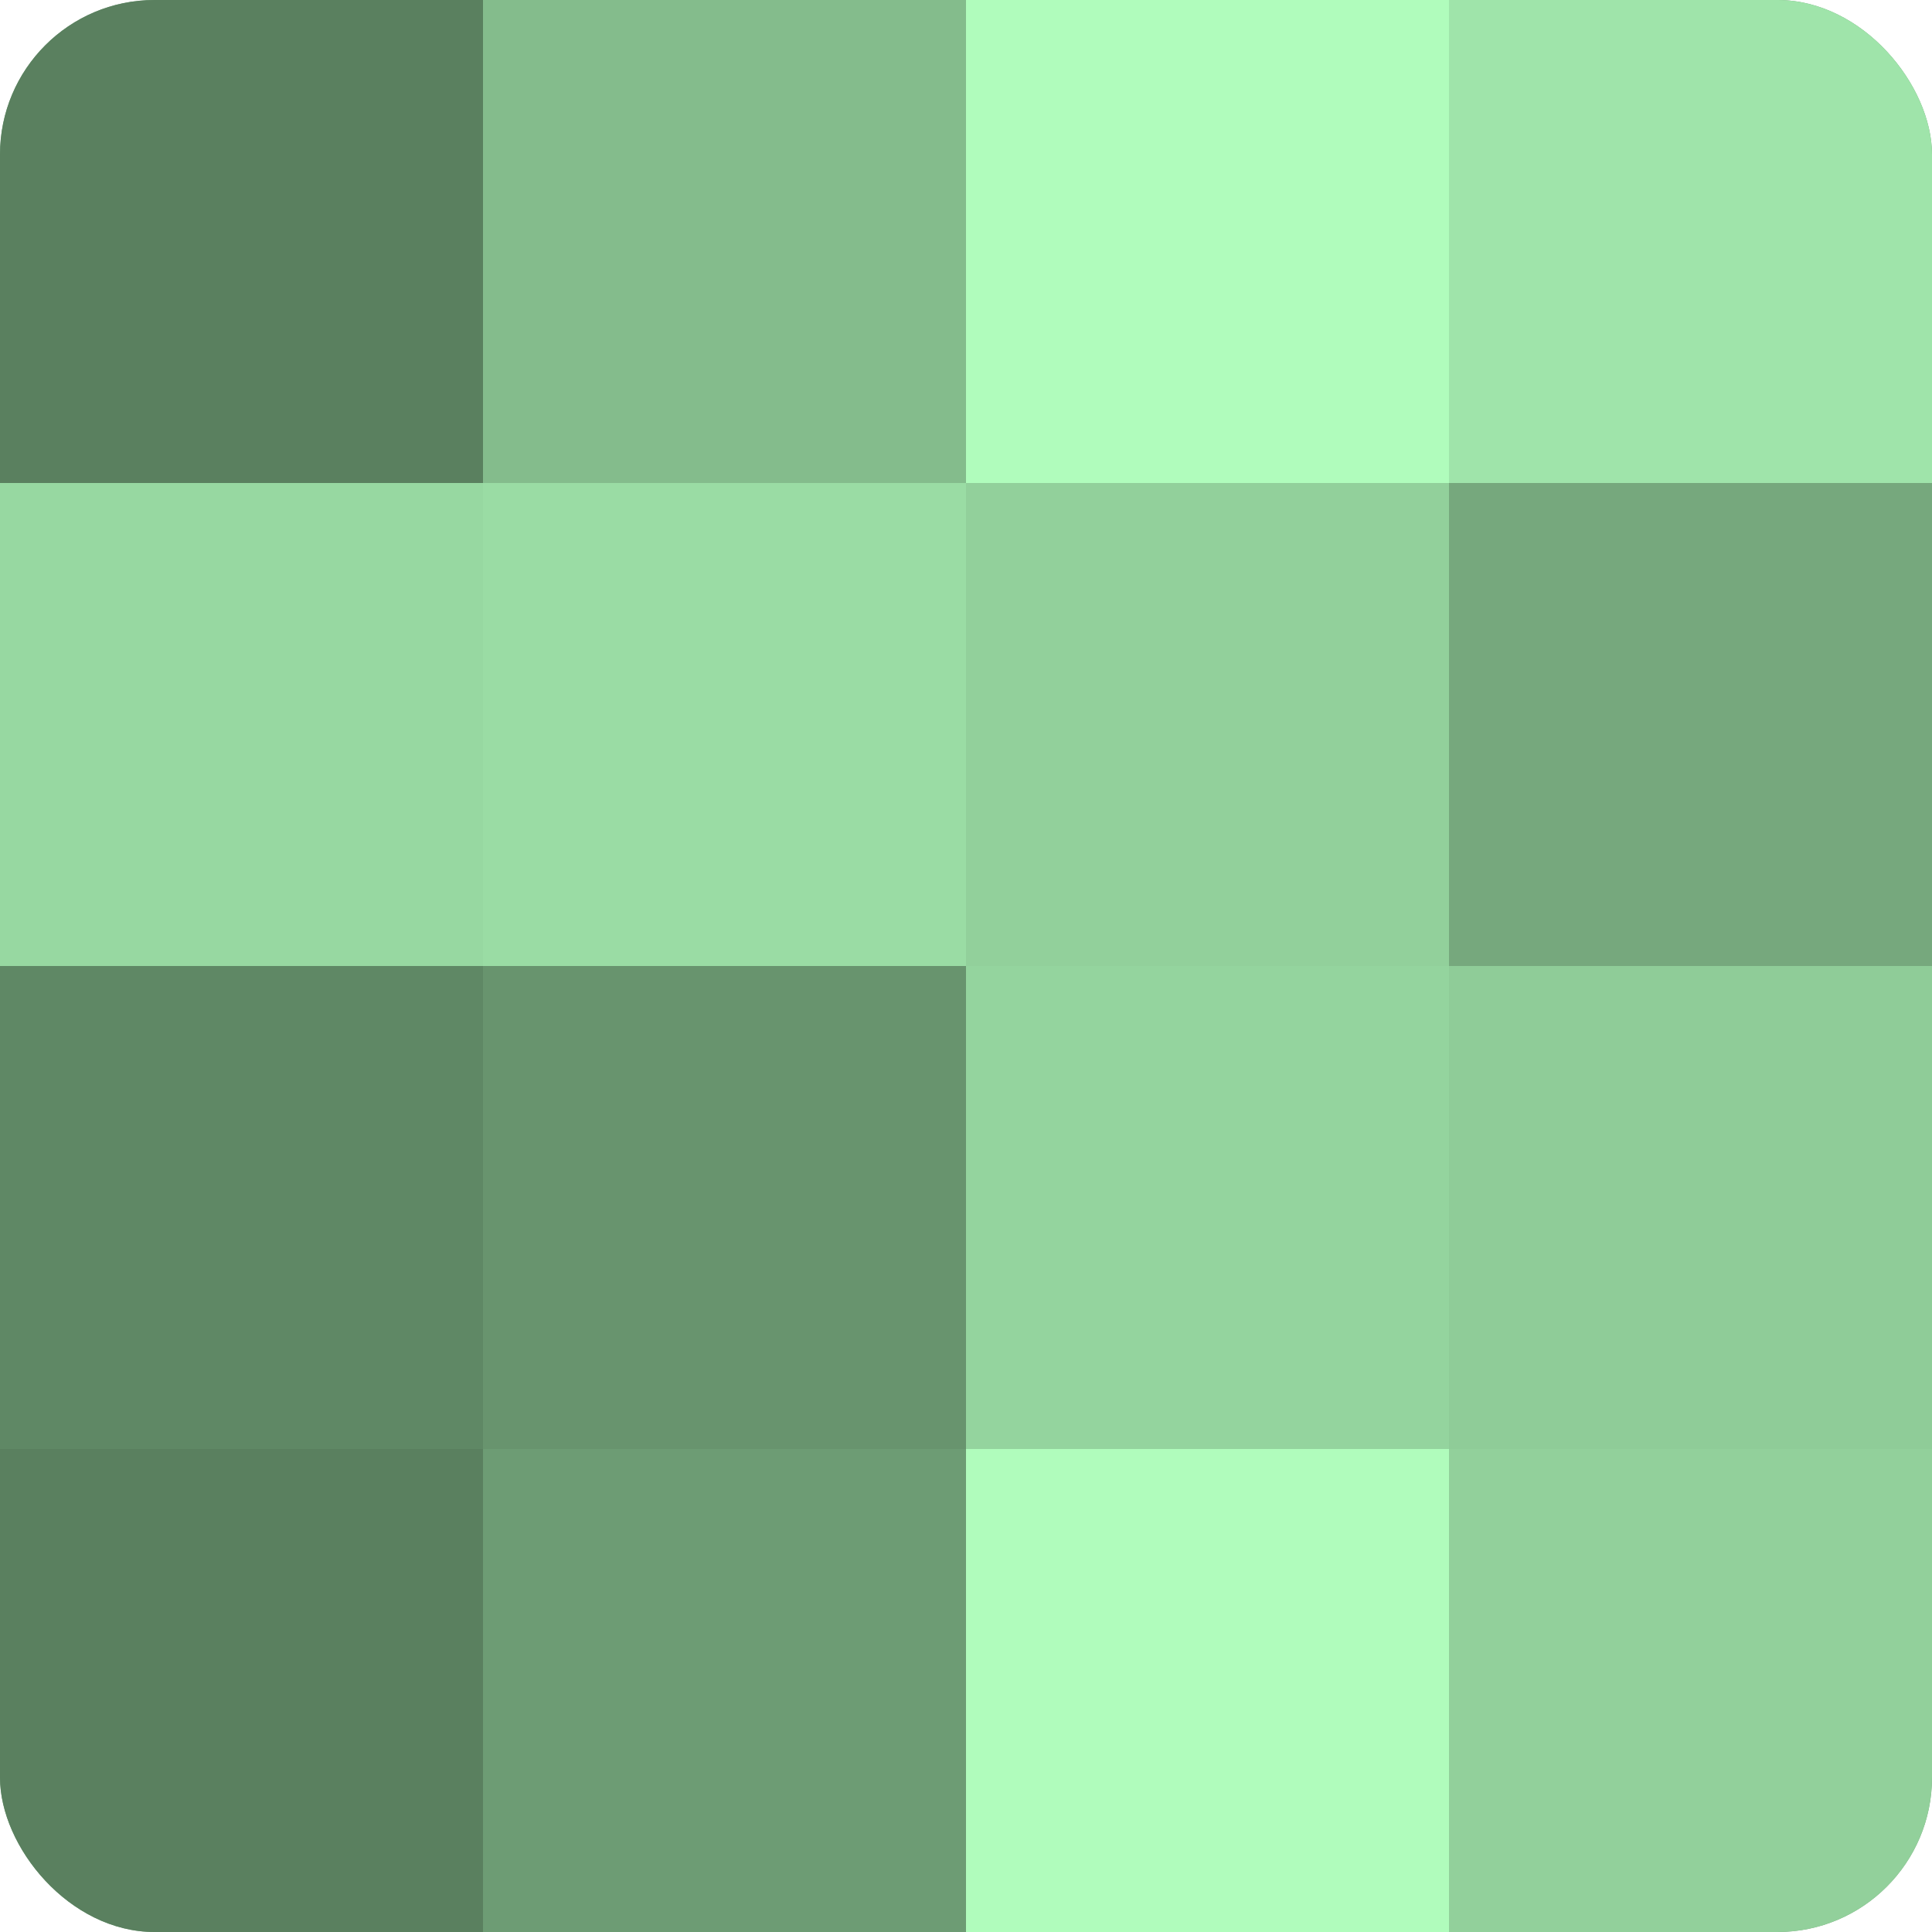
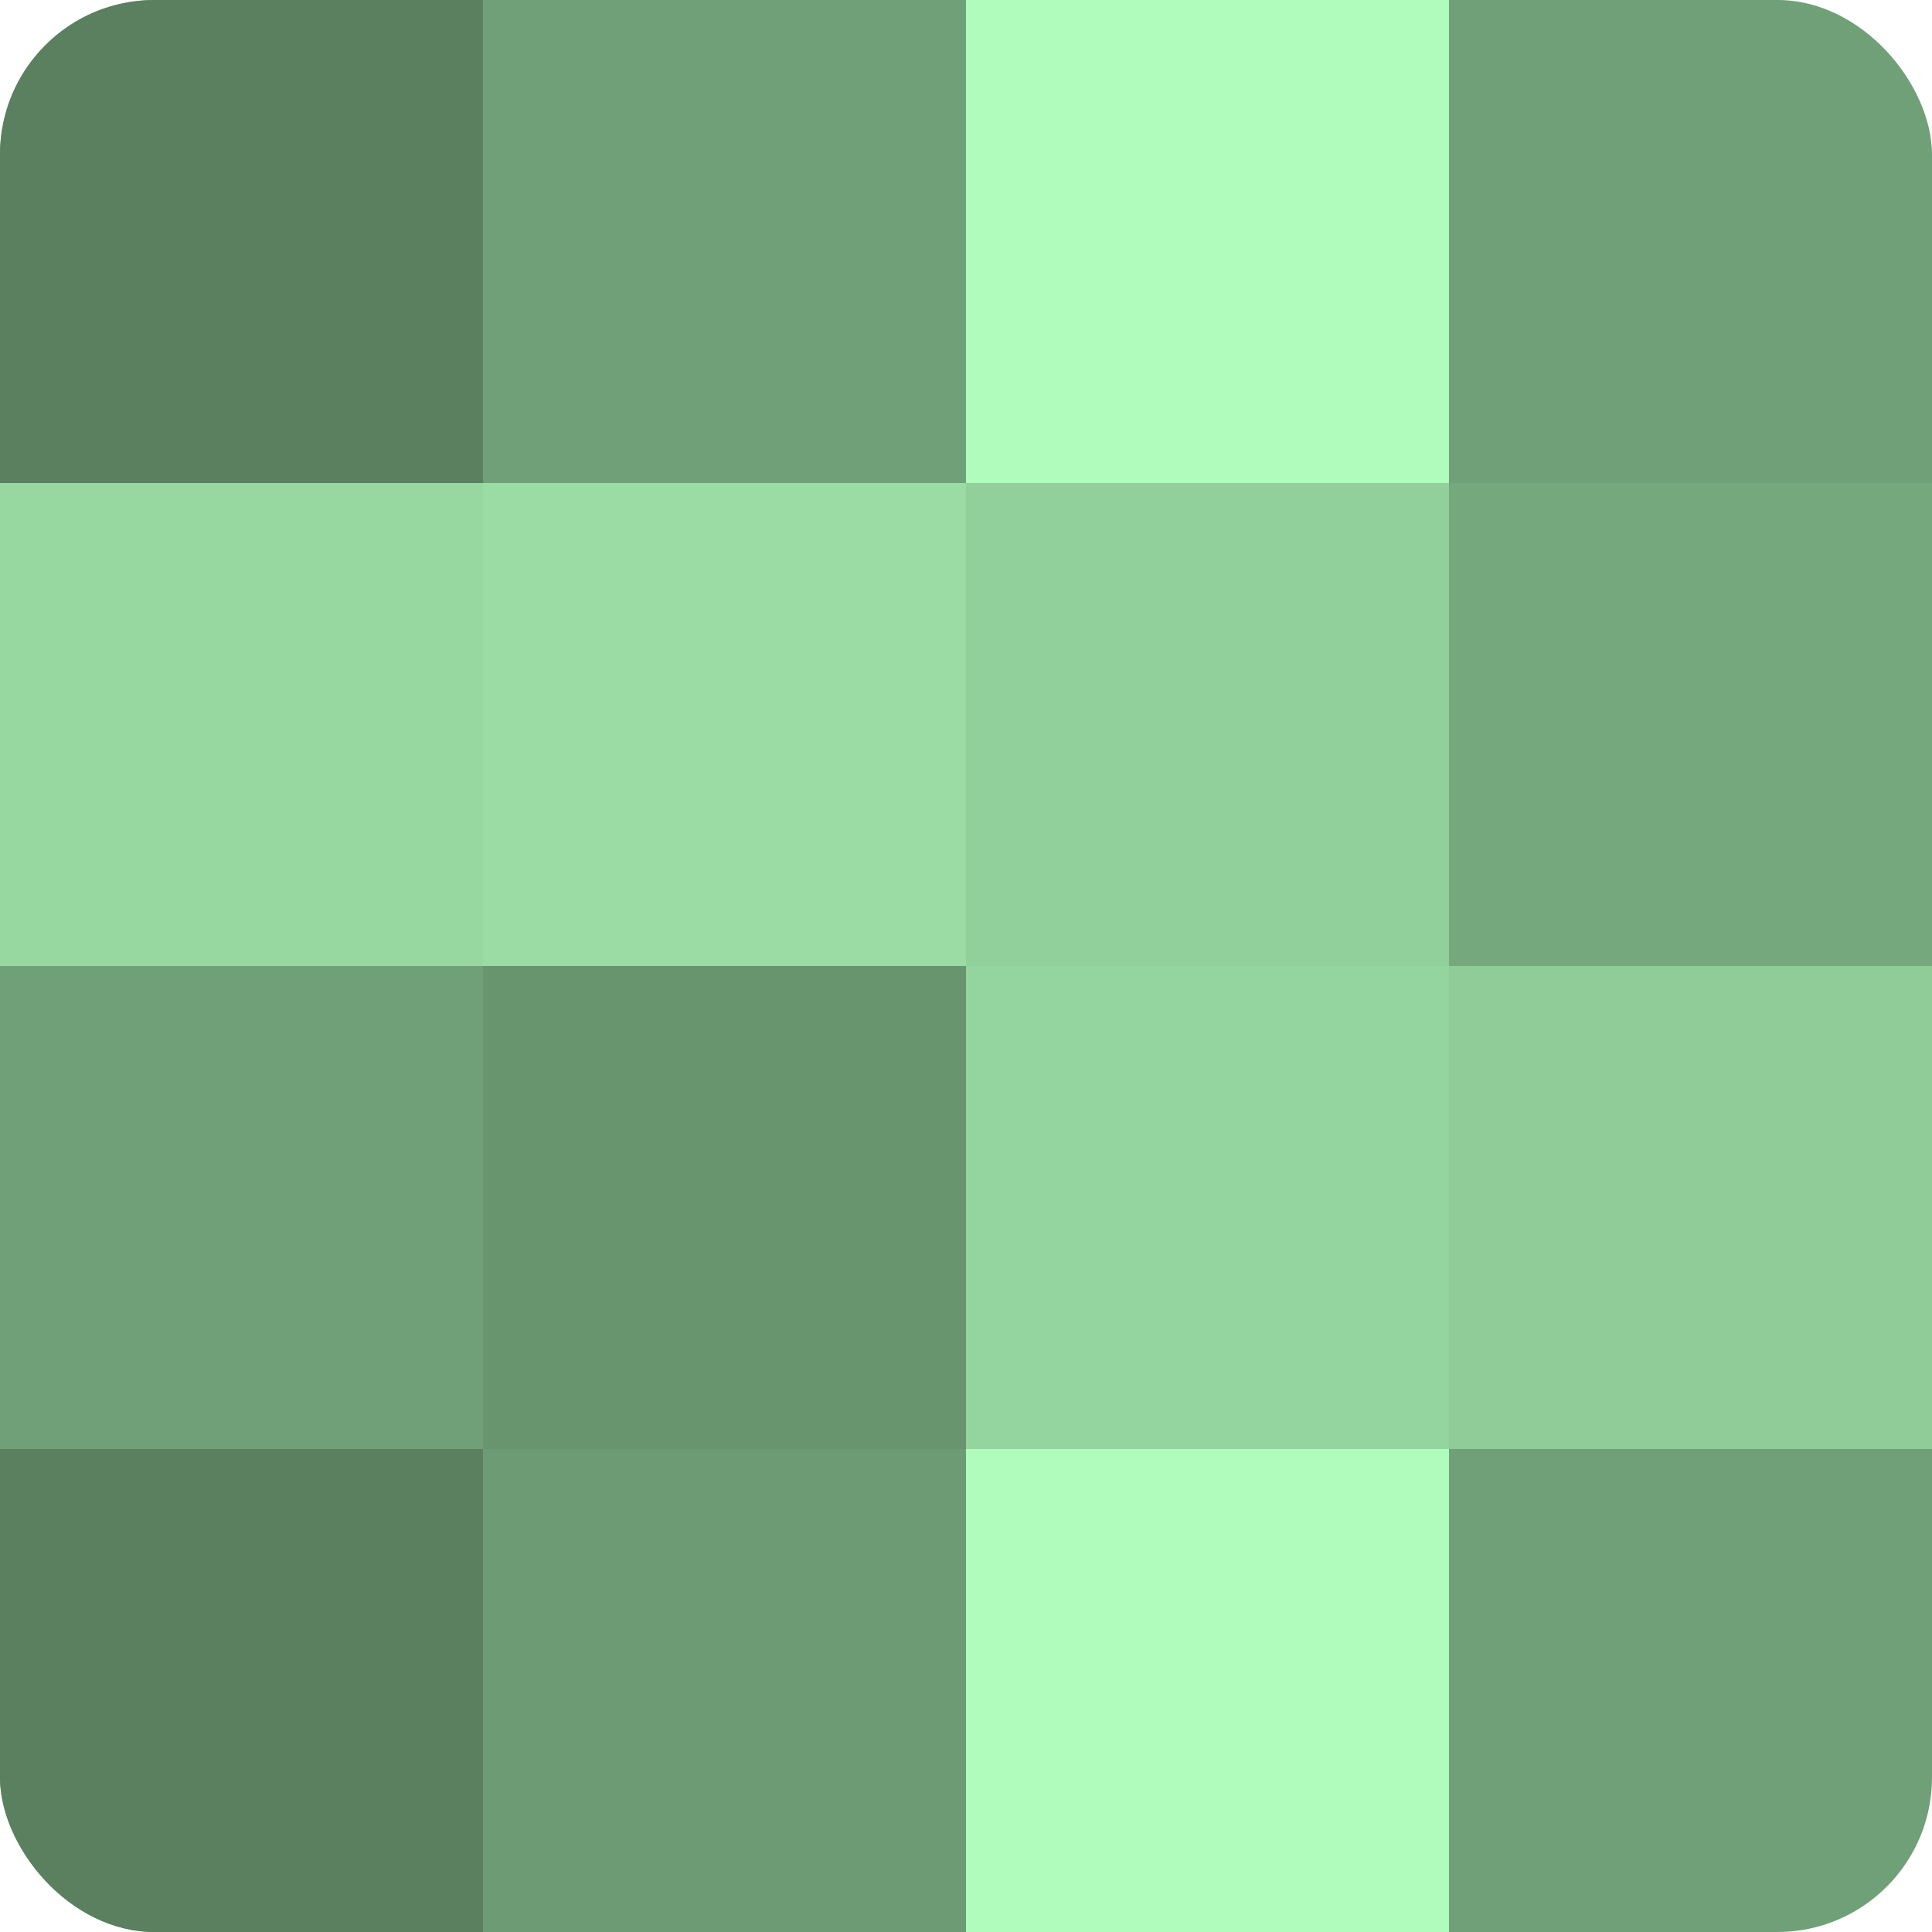
<svg xmlns="http://www.w3.org/2000/svg" width="60" height="60" viewBox="0 0 100 100" preserveAspectRatio="xMidYMid meet">
  <defs>
    <clipPath id="c" width="100" height="100">
      <rect width="100" height="100" rx="8" ry="8" />
    </clipPath>
  </defs>
  <g clip-path="url(#c)">
    <rect width="100" height="100" fill="#70a077" />
    <rect width="25" height="25" fill="#5a805f" />
    <rect y="25" width="25" height="25" fill="#97d8a1" />
-     <rect y="50" width="25" height="25" fill="#5f8865" />
    <rect y="75" width="25" height="25" fill="#5a805f" />
-     <rect x="25" width="25" height="25" fill="#84bc8c" />
    <rect x="25" y="25" width="25" height="25" fill="#9adca4" />
    <rect x="25" y="50" width="25" height="25" fill="#68946e" />
    <rect x="25" y="75" width="25" height="25" fill="#6d9c74" />
    <rect x="50" width="25" height="25" fill="#b0fcbc" />
    <rect x="50" y="25" width="25" height="25" fill="#92d09b" />
    <rect x="50" y="50" width="25" height="25" fill="#94d49e" />
    <rect x="50" y="75" width="25" height="25" fill="#b0fcbc" />
-     <rect x="75" width="25" height="25" fill="#9fe4aa" />
    <rect x="75" y="25" width="25" height="25" fill="#76a87d" />
    <rect x="75" y="50" width="25" height="25" fill="#8fcc98" />
-     <rect x="75" y="75" width="25" height="25" fill="#92d09b" />
  </g>
</svg>